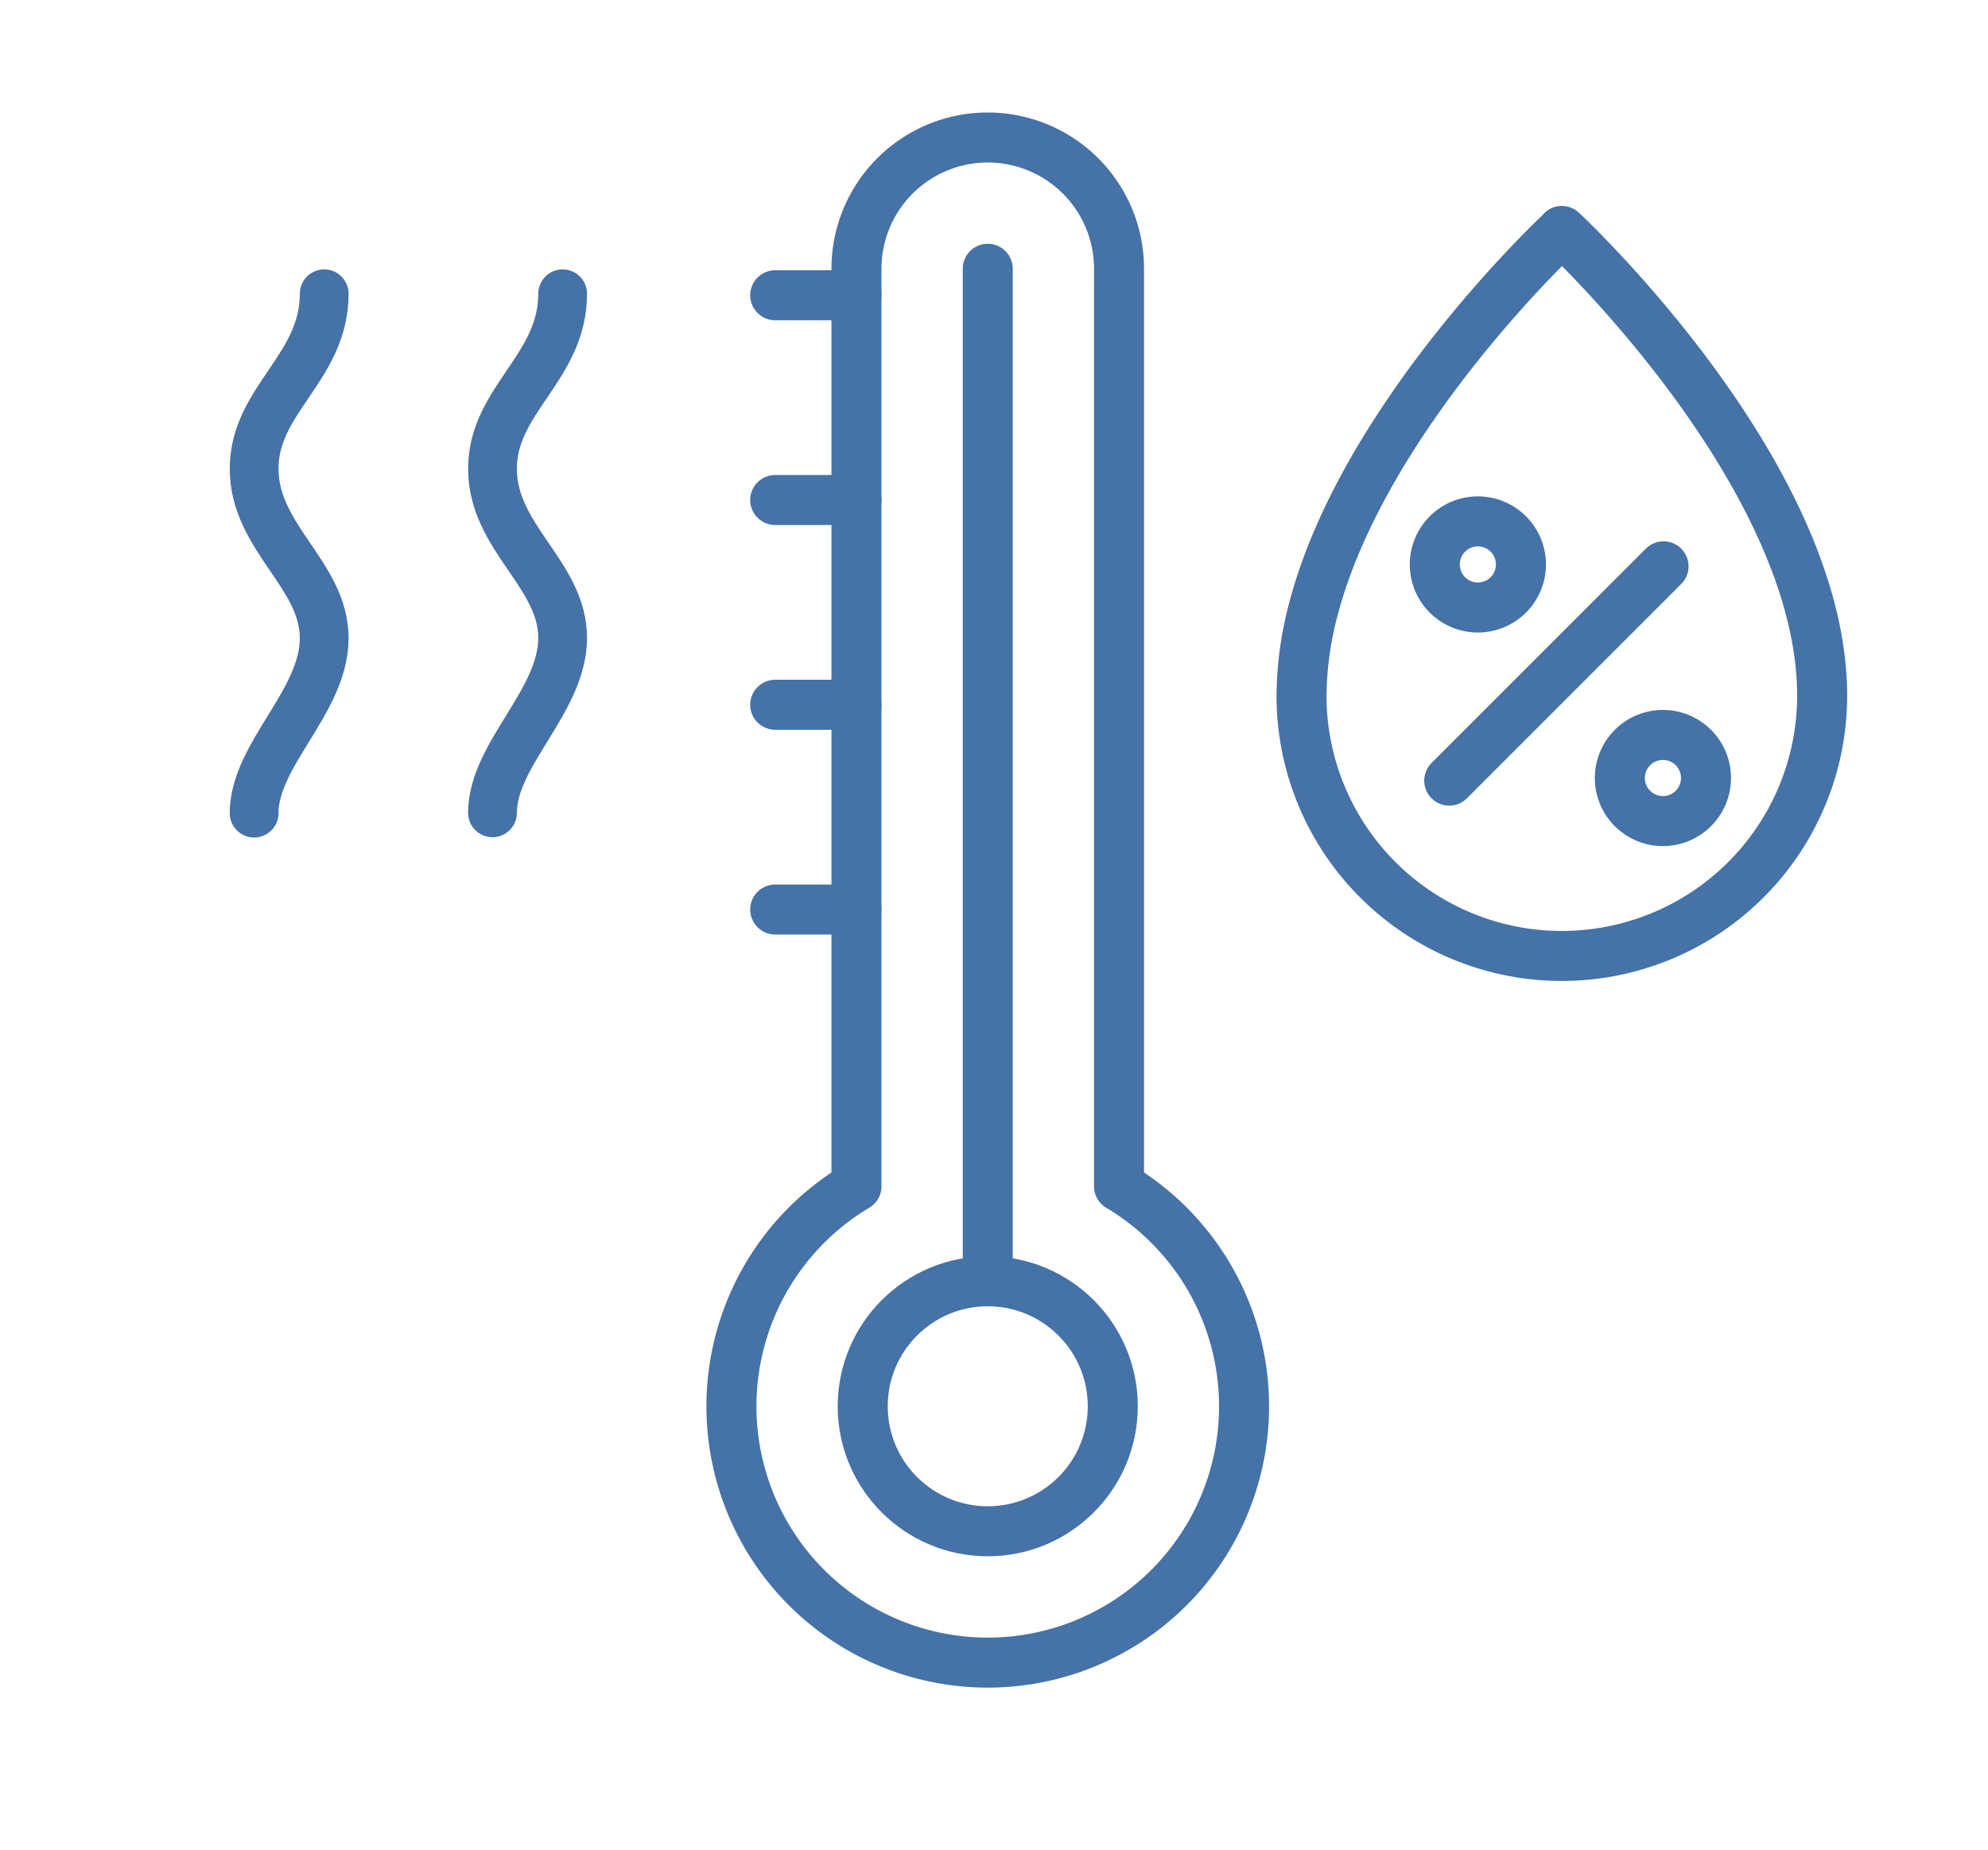
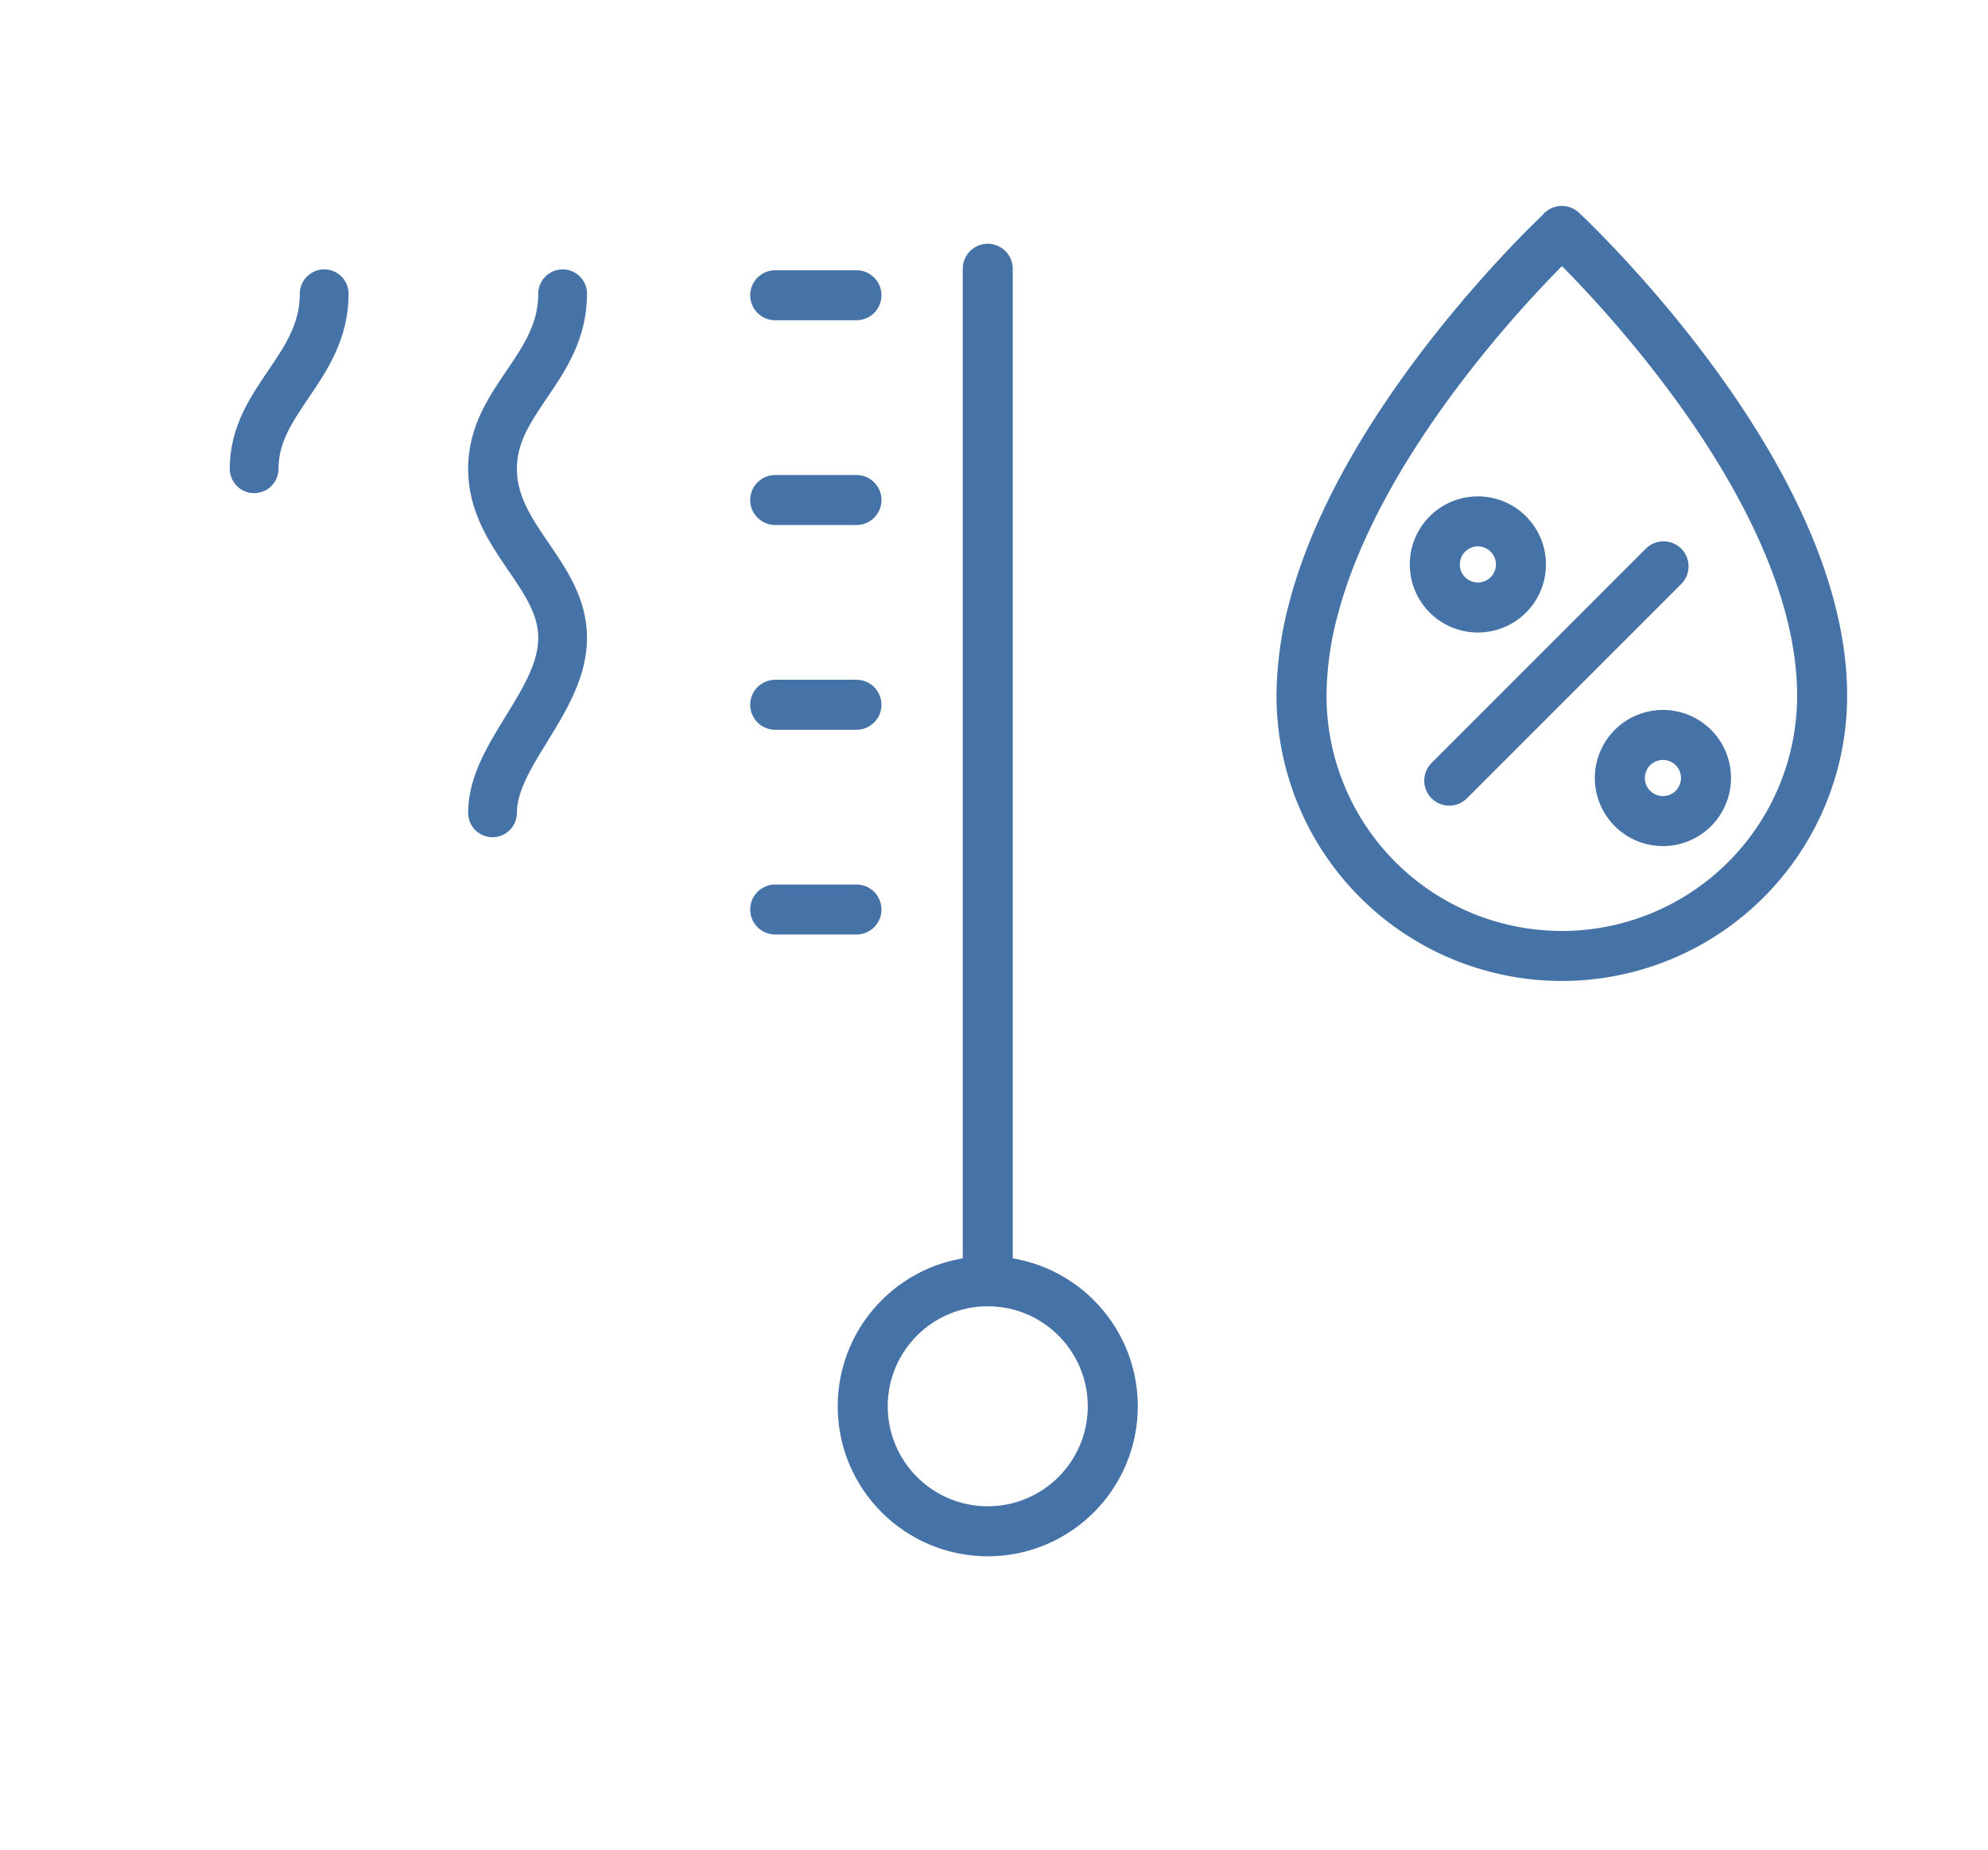
<svg xmlns="http://www.w3.org/2000/svg" viewBox="0 0 318 296">
  <defs>
    <style>.cls-1,.cls-2{fill:none;stroke:#4572a7;stroke-linecap:round;stroke-linejoin:round;}.cls-1{stroke-width:8px;}.cls-2{stroke-width:7.8px;}</style>
  </defs>
  <g id="Vrstva_2" data-name="Vrstva 2">
    <circle class="cls-1" cx="158" cy="225" r="20" />
    <line class="cls-1" x1="158" y1="205" x2="158" y2="43" />
-     <path class="cls-1" d="M179,189.8V43a21,21,0,0,0-42,0V189.8a41,41,0,1,0,42,0Z" />
    <line class="cls-1" x1="137" y1="47.24" x2="124" y2="47.24" />
    <line class="cls-1" x1="137" y1="80" x2="124" y2="80" />
    <line class="cls-1" x1="137" y1="112.76" x2="124" y2="112.76" />
    <line class="cls-1" x1="137" y1="145.52" x2="124" y2="145.52" />
    <path class="cls-1" d="M249.83,37s-31.48,29.23-39.7,60.31a55.32,55.32,0,0,0-1.94,14,41.64,41.64,0,0,0,83.28,0c0-35.69-41.64-74.36-41.64-74.36" />
    <path class="cls-1" d="M236.4,83.42a6.89,6.89,0,1,0,6.89,6.89,6.89,6.89,0,0,0-6.89-6.89" />
    <path class="cls-1" d="M266,117.59a6.89,6.89,0,1,0,6.89,6.89,6.88,6.88,0,0,0-6.89-6.89" />
    <line class="cls-1" x1="231.82" y1="124.9" x2="266.1" y2="90.61" />
    <path class="cls-2" d="M90,47c0,11.86-11.22,16.94-11.22,28S90,91.89,90,102.05s-11.22,18.63-11.22,28" />
-     <path class="cls-2" d="M51.86,47c0,11.86-11.21,16.94-11.21,28s11.21,16.94,11.21,27.1-11.21,18.63-11.21,28" />
+     <path class="cls-2" d="M51.86,47c0,11.86-11.21,16.94-11.21,28" />
  </g>
</svg>